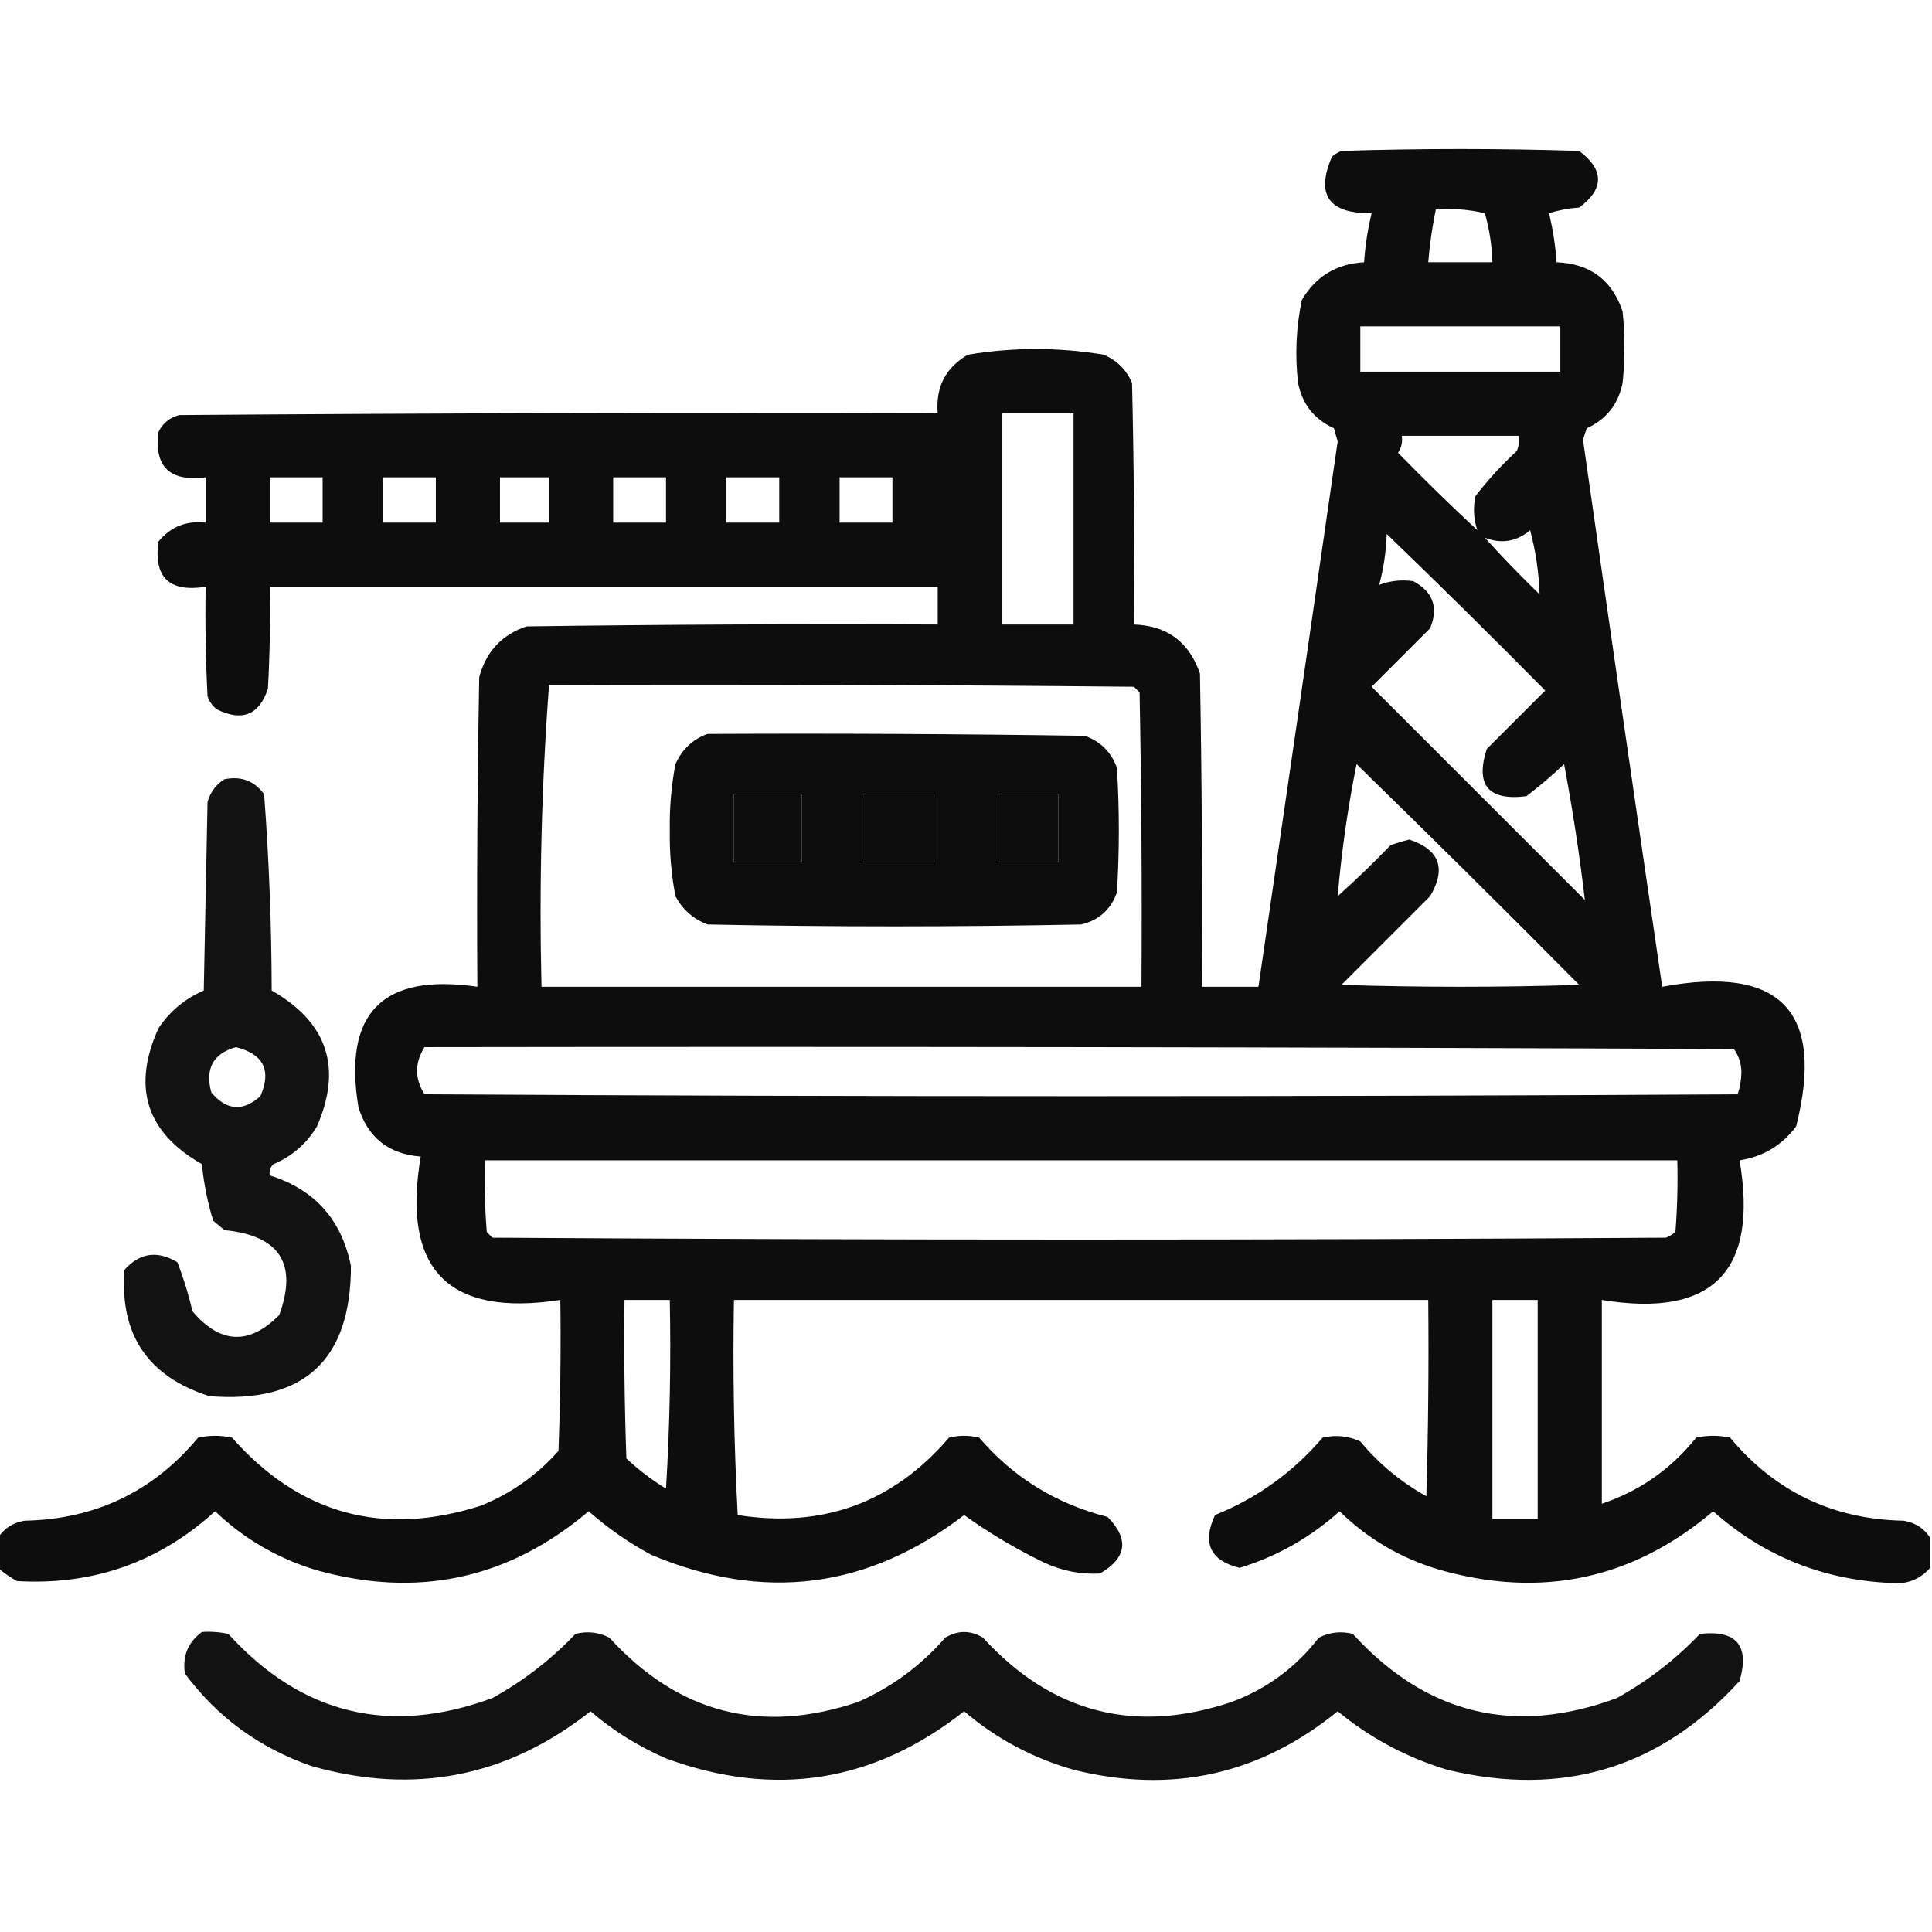
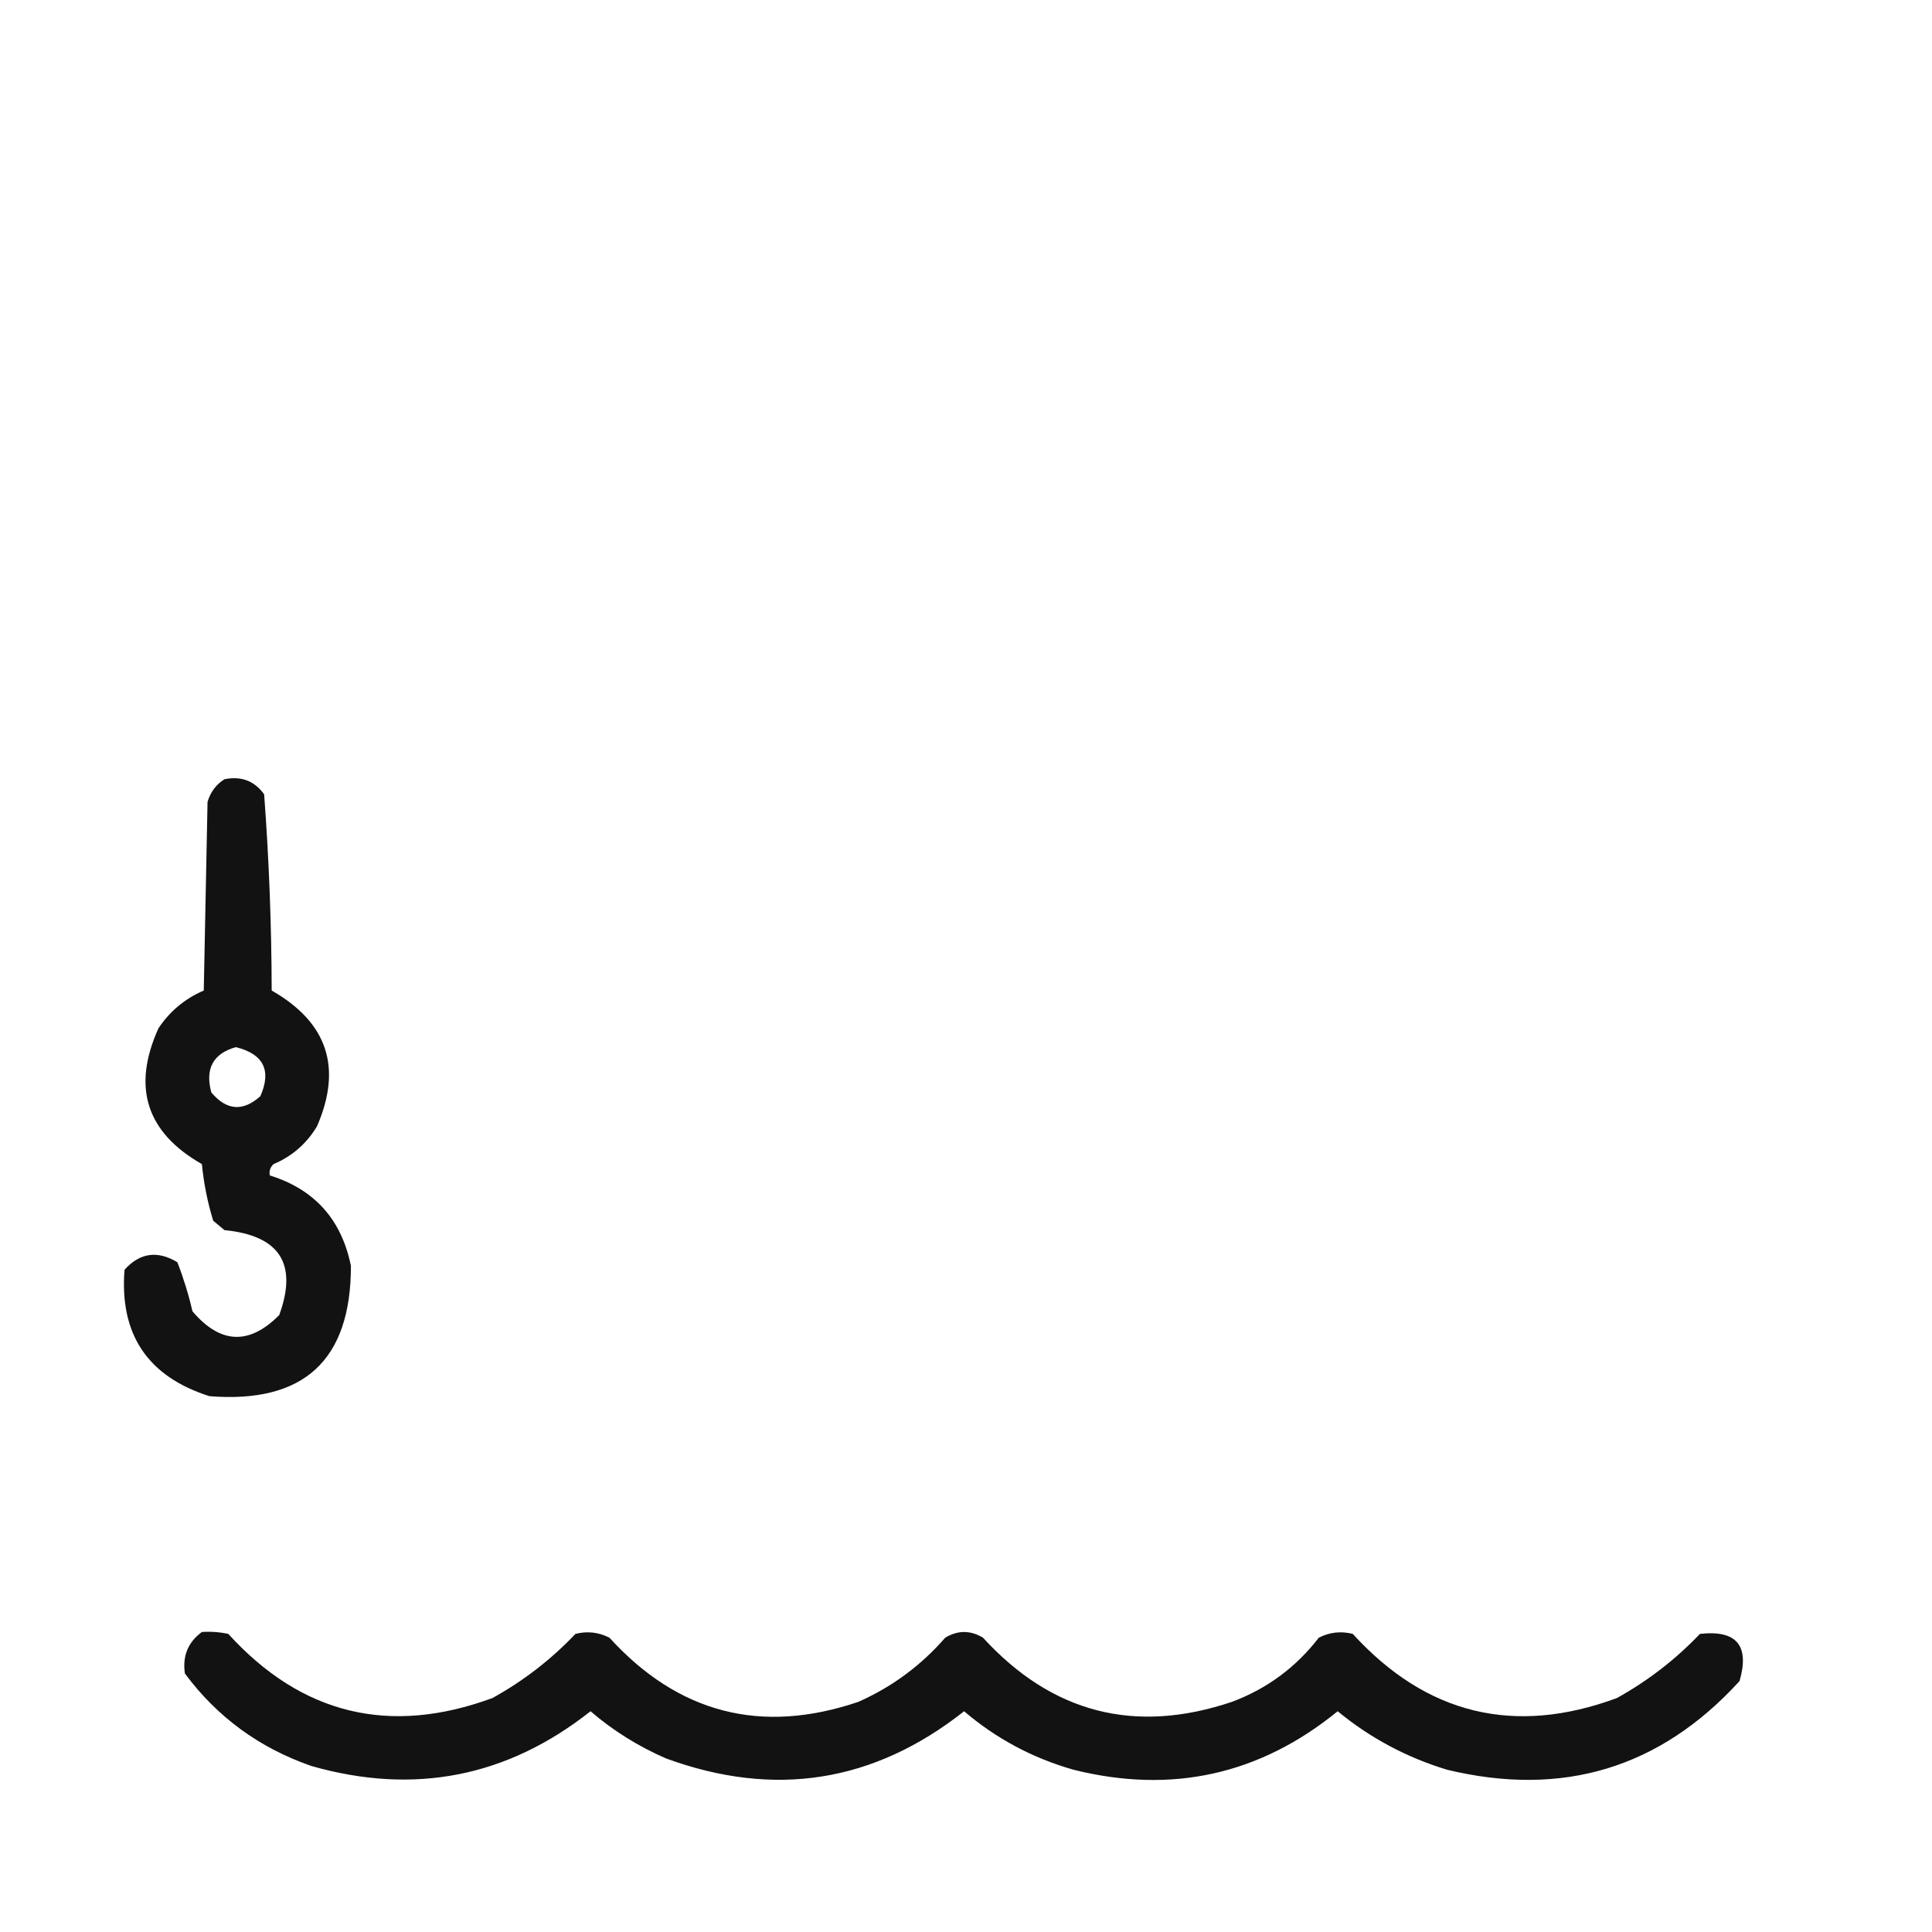
<svg xmlns="http://www.w3.org/2000/svg" version="1.1" width="512px" height="512px" style="shape-rendering:geometricPrecision; text-rendering:geometricPrecision; image-rendering:optimizeQuality; fill-rule:evenodd; clip-rule:evenodd">
  <g>
-     <path style="opacity:0.946" fill="#000000" d="M 511.5,407.5 C 511.5,410.167 511.5,412.833 511.5,415.5C 508.738,418.626 505.238,419.96 501,419.5C 483.018,418.669 467.352,412.336 454,400.5C 432.704,418.529 408.537,423.695 381.5,416C 371.335,413.005 362.501,407.838 355,400.5C 347.282,407.443 338.449,412.443 328.5,415.5C 320.695,413.553 318.528,408.886 322,401.5C 333.142,397.007 342.642,390.173 350.5,381C 353.964,380.183 357.298,380.517 360.5,382C 365.434,387.935 371.267,392.768 378,396.5C 378.5,379.17 378.667,361.837 378.5,344.5C 317.167,344.5 255.833,344.5 194.5,344.5C 194.167,363.512 194.5,382.512 195.5,401.5C 218.043,405.043 236.709,398.21 251.5,381C 254.167,380.333 256.833,380.333 259.5,381C 268.512,391.518 279.846,398.518 293.5,402C 299.288,407.852 298.621,412.852 291.5,417C 286.298,417.273 281.298,416.273 276.5,414C 269.084,410.393 262.084,406.227 255.5,401.5C 229.963,421.086 202.296,424.586 172.5,412C 166.563,408.783 161.063,404.949 156,400.5C 134.704,418.529 110.537,423.695 83.5,416C 73.408,412.892 64.575,407.725 57,400.5C 42.153,414.006 24.652,420.172 4.5,419C 2.677,418.003 1.01,416.836 -0.5,415.5C -0.5,412.833 -0.5,410.167 -0.5,407.5C 1.082,405.03 3.415,403.53 6.5,403C 25.212,402.644 40.545,395.31 52.5,381C 55.5,380.333 58.5,380.333 61.5,381C 79.503,401.336 101.503,407.336 127.5,399C 135.474,395.764 142.308,390.931 148,384.5C 148.5,371.171 148.667,357.837 148.5,344.5C 118.74,349.071 106.406,336.405 111.5,306.5C 103.053,305.865 97.553,301.532 95,293.5C 90.847,268.486 101.347,257.819 126.5,261.5C 126.333,234.165 126.5,206.831 127,179.5C 128.763,172.738 132.93,168.238 139.5,166C 175.832,165.5 212.165,165.333 248.5,165.5C 248.5,162.167 248.5,158.833 248.5,155.5C 189.5,155.5 130.5,155.5 71.5,155.5C 71.666,164.506 71.5,173.506 71,182.5C 68.72,189.463 64.22,191.296 57.5,188C 56.299,187.097 55.465,185.931 55,184.5C 54.5,174.839 54.334,165.172 54.5,155.5C 44.842,157.007 40.675,153.007 42,143.5C 45.224,139.59 49.391,137.923 54.5,138.5C 54.5,134.5 54.5,130.5 54.5,126.5C 44.988,127.707 40.821,123.707 42,114.5C 43.109,112.185 44.943,110.685 47.5,110C 114.499,109.5 181.499,109.333 248.5,109.5C 247.928,102.594 250.594,97.427 256.5,94C 268.5,92 280.5,92 292.5,94C 296,95.5 298.5,98 300,101.5C 300.5,122.831 300.667,144.164 300.5,165.5C 309.302,165.798 315.135,170.131 318,178.5C 318.5,206.165 318.667,233.831 318.5,261.5C 323.5,261.5 328.5,261.5 333.5,261.5C 340.545,213.353 347.545,165.187 354.5,117C 354.167,115.833 353.833,114.667 353.5,113.5C 348.304,111.134 345.137,107.134 344,101.5C 343.152,94.101 343.485,86.767 345,79.5C 348.696,73.234 354.196,69.9 361.5,69.5C 361.795,65.102 362.462,60.769 363.5,56.5C 352.104,56.641 348.604,51.641 353,41.5C 353.75,40.874 354.584,40.374 355.5,40C 376.5,39.333 397.5,39.333 418.5,40C 425.15,45.044 425.15,50.044 418.5,55C 415.774,55.182 413.107,55.682 410.5,56.5C 411.538,60.769 412.205,65.102 412.5,69.5C 421.341,69.847 427.174,74.18 430,82.5C 430.667,88.833 430.667,95.167 430,101.5C 428.863,107.134 425.696,111.134 420.5,113.5C 420.167,114.5 419.833,115.5 419.5,116.5C 426.409,164.86 433.409,213.194 440.5,261.5C 471.847,255.674 483.681,268.008 476,298.5C 472.201,303.564 467.201,306.564 461,307.5C 466.023,336.976 453.856,349.31 424.5,344.5C 424.5,362.5 424.5,380.5 424.5,398.5C 434.477,395.165 442.81,389.331 449.5,381C 452.5,380.333 455.5,380.333 458.5,381C 470.455,395.31 485.788,402.644 504.5,403C 507.585,403.53 509.918,405.03 511.5,407.5 Z M 380.5,55.5 C 384.884,55.174 389.217,55.508 393.5,56.5C 394.707,60.744 395.374,65.077 395.5,69.5C 389.833,69.5 384.167,69.5 378.5,69.5C 378.888,64.781 379.555,60.114 380.5,55.5 Z M 360.5,86.5 C 378.167,86.5 395.833,86.5 413.5,86.5C 413.5,90.5 413.5,94.5 413.5,98.5C 395.833,98.5 378.167,98.5 360.5,98.5C 360.5,94.5 360.5,90.5 360.5,86.5 Z M 265.5,109.5 C 271.833,109.5 278.167,109.5 284.5,109.5C 284.5,128.167 284.5,146.833 284.5,165.5C 278.167,165.5 271.833,165.5 265.5,165.5C 265.5,146.833 265.5,128.167 265.5,109.5 Z M 391.5,140.5 C 384.368,133.869 377.368,127.036 370.5,120C 371.38,118.644 371.714,117.144 371.5,115.5C 381.833,115.5 392.167,115.5 402.5,115.5C 402.657,116.873 402.49,118.207 402,119.5C 397.965,123.2 394.298,127.2 391,131.5C 390.366,134.555 390.532,137.555 391.5,140.5 Z M 71.5,126.5 C 76.167,126.5 80.833,126.5 85.5,126.5C 85.5,130.5 85.5,134.5 85.5,138.5C 80.833,138.5 76.167,138.5 71.5,138.5C 71.5,134.5 71.5,130.5 71.5,126.5 Z M 101.5,126.5 C 106.167,126.5 110.833,126.5 115.5,126.5C 115.5,130.5 115.5,134.5 115.5,138.5C 110.833,138.5 106.167,138.5 101.5,138.5C 101.5,134.5 101.5,130.5 101.5,126.5 Z M 132.5,126.5 C 136.833,126.5 141.167,126.5 145.5,126.5C 145.5,130.5 145.5,134.5 145.5,138.5C 141.167,138.5 136.833,138.5 132.5,138.5C 132.5,134.5 132.5,130.5 132.5,126.5 Z M 162.5,126.5 C 167.167,126.5 171.833,126.5 176.5,126.5C 176.5,130.5 176.5,134.5 176.5,138.5C 171.833,138.5 167.167,138.5 162.5,138.5C 162.5,134.5 162.5,130.5 162.5,126.5 Z M 192.5,126.5 C 197.167,126.5 201.833,126.5 206.5,126.5C 206.5,130.5 206.5,134.5 206.5,138.5C 201.833,138.5 197.167,138.5 192.5,138.5C 192.5,134.5 192.5,130.5 192.5,126.5 Z M 222.5,126.5 C 227.167,126.5 231.833,126.5 236.5,126.5C 236.5,130.5 236.5,134.5 236.5,138.5C 231.833,138.5 227.167,138.5 222.5,138.5C 222.5,134.5 222.5,130.5 222.5,126.5 Z M 393.5,142.5 C 397.903,144.211 401.903,143.544 405.5,140.5C 406.992,146.115 407.826,151.782 408,157.5C 402.963,152.631 398.13,147.631 393.5,142.5 Z M 367.5,141.5 C 381.632,155.131 395.632,168.965 409.5,183C 404.333,188.167 399.167,193.333 394,198.5C 390.93,208.101 394.43,212.267 404.5,211C 407.98,208.354 411.314,205.521 414.5,202.5C 416.763,214.512 418.596,226.512 420,238.5C 401.167,219.667 382.333,200.833 363.5,182C 368.667,176.833 373.833,171.667 379,166.5C 381.264,160.957 379.764,156.79 374.5,154C 371.328,153.575 368.328,153.909 365.5,155C 366.675,150.611 367.341,146.111 367.5,141.5 Z M 145.5,181.5 C 197.168,181.333 248.834,181.5 300.5,182C 301,182.5 301.5,183 302,183.5C 302.5,209.498 302.667,235.498 302.5,261.5C 249.5,261.5 196.5,261.5 143.5,261.5C 142.856,234.607 143.523,207.94 145.5,181.5 Z M 354.5,237.5 C 355.513,225.74 357.18,214.074 359.5,202.5C 379.32,221.819 398.986,241.319 418.5,261C 397.5,261.667 376.5,261.667 355.5,261C 363.333,253.167 371.167,245.333 379,237.5C 383.33,230.17 381.497,225.17 373.5,222.5C 371.803,222.899 370.137,223.399 368.5,224C 363.965,228.703 359.298,233.203 354.5,237.5 Z M 194.5,210.5 C 200.5,210.5 206.5,210.5 212.5,210.5C 212.5,216.5 212.5,222.5 212.5,228.5C 206.5,228.5 200.5,228.5 194.5,228.5C 194.5,222.5 194.5,216.5 194.5,210.5 Z M 228.5,210.5 C 234.833,210.5 241.167,210.5 247.5,210.5C 247.5,216.5 247.5,222.5 247.5,228.5C 241.167,228.5 234.833,228.5 228.5,228.5C 228.5,222.5 228.5,216.5 228.5,210.5 Z M 264.5,210.5 C 269.833,210.5 275.167,210.5 280.5,210.5C 280.5,216.5 280.5,222.5 280.5,228.5C 275.167,228.5 269.833,228.5 264.5,228.5C 264.5,222.5 264.5,216.5 264.5,210.5 Z M 112.5,277.5 C 228.167,277.333 343.834,277.5 459.5,278C 460.733,279.698 461.4,281.698 461.5,284C 461.464,286.094 461.131,288.094 460.5,290C 344.5,290.667 228.5,290.667 112.5,290C 109.87,285.834 109.87,281.668 112.5,277.5 Z M 128.5,307.5 C 233.833,307.5 339.167,307.5 444.5,307.5C 444.666,313.842 444.5,320.175 444,326.5C 443.25,327.126 442.416,327.626 441.5,328C 337.833,328.667 234.167,328.667 130.5,328C 130,327.5 129.5,327 129,326.5C 128.5,320.175 128.334,313.842 128.5,307.5 Z M 165.5,344.5 C 169.5,344.5 173.5,344.5 177.5,344.5C 177.833,361.18 177.499,377.847 176.5,394.5C 172.73,392.197 169.23,389.531 166,386.5C 165.5,372.504 165.333,358.504 165.5,344.5 Z M 395.5,344.5 C 399.5,344.5 403.5,344.5 407.5,344.5C 407.5,363.833 407.5,383.167 407.5,402.5C 403.5,402.5 399.5,402.5 395.5,402.5C 395.5,383.167 395.5,363.833 395.5,344.5 Z" />
-   </g>
+     </g>
  <g>
-     <path style="opacity:0.953" fill="#000000" d="M 187.5,194.5 C 220.835,194.333 254.168,194.5 287.5,195C 291.667,196.5 294.5,199.333 296,203.5C 296.667,214.5 296.667,225.5 296,236.5C 294.373,241.062 291.206,243.895 286.5,245C 253.5,245.667 220.5,245.667 187.5,245C 183.725,243.558 180.892,241.058 179,237.5C 177.904,231.746 177.404,225.913 177.5,220C 177.404,214.087 177.904,208.254 179,202.5C 180.773,198.56 183.606,195.893 187.5,194.5 Z M 194.5,210.5 C 194.5,216.5 194.5,222.5 194.5,228.5C 200.5,228.5 206.5,228.5 212.5,228.5C 212.5,222.5 212.5,216.5 212.5,210.5C 206.5,210.5 200.5,210.5 194.5,210.5 Z M 228.5,210.5 C 228.5,216.5 228.5,222.5 228.5,228.5C 234.833,228.5 241.167,228.5 247.5,228.5C 247.5,222.5 247.5,216.5 247.5,210.5C 241.167,210.5 234.833,210.5 228.5,210.5 Z M 264.5,210.5 C 264.5,216.5 264.5,222.5 264.5,228.5C 269.833,228.5 275.167,228.5 280.5,228.5C 280.5,222.5 280.5,216.5 280.5,210.5C 275.167,210.5 269.833,210.5 264.5,210.5 Z" />
-   </g>
+     </g>
  <g>
    <path style="opacity:0.928" fill="#000000" d="M 59.5,206.5 C 63.954,205.617 67.454,206.95 70,210.5C 71.292,227.767 71.959,245.101 72,262.5C 86.774,270.933 90.774,282.933 84,298.5C 81.252,303.081 77.419,306.415 72.5,308.5C 71.614,309.325 71.281,310.325 71.5,311.5C 83.358,315.196 90.525,323.196 93,335.5C 93.002,360.496 80.502,371.996 55.5,370C 39.148,364.8 31.648,353.633 33,336.5C 37.053,331.992 41.72,331.326 47,334.5C 48.651,338.745 49.984,343.079 51,347.5C 58.387,356.2 66.053,356.533 74,348.5C 78.949,334.922 74.116,327.422 59.5,326C 58.5,325.167 57.5,324.333 56.5,323.5C 55.007,318.644 54.007,313.644 53.5,308.5C 38.757,300.101 34.923,288.101 42,272.5C 44.996,267.996 48.996,264.663 54,262.5C 54.333,245.833 54.667,229.167 55,212.5C 55.804,209.854 57.304,207.854 59.5,206.5 Z M 62.5,277.5 C 69.843,279.324 72.01,283.658 69,290.5C 64.375,294.646 60.041,294.313 56,289.5C 54.305,283.213 56.472,279.213 62.5,277.5 Z" />
  </g>
  <g>
    <path style="opacity:0.928" fill="#000000" d="M 53.5,432.5 C 55.857,432.337 58.19,432.503 60.5,433C 79.93,454.357 103.263,460.024 130.5,450C 138.69,445.481 146.023,439.814 152.5,433C 155.634,432.21 158.634,432.543 161.5,434C 179.774,454.069 201.774,459.735 227.5,451C 236.413,447.041 244.08,441.374 250.5,434C 253.833,432 257.167,432 260.5,434C 278.792,453.993 300.792,459.659 326.5,451C 335.769,447.529 343.436,441.862 349.5,434C 352.366,432.543 355.366,432.21 358.5,433C 378.011,454.378 401.345,460.044 428.5,450C 436.738,445.419 444.072,439.752 450.5,433C 460.21,431.913 463.71,436.079 461,445.5C 439.979,468.555 414.146,476.388 383.5,469C 372.762,465.745 363.096,460.578 354.5,453.5C 333.843,470.329 310.51,475.495 284.5,469C 273.657,465.913 263.99,460.747 255.5,453.5C 231.598,472.372 205.265,476.539 176.5,466C 169.168,462.823 162.502,458.656 156.5,453.5C 134.406,470.952 109.74,475.785 82.5,468C 68.733,463.212 57.567,455.045 49,443.5C 48.319,438.871 49.819,435.205 53.5,432.5 Z" />
  </g>
</svg>